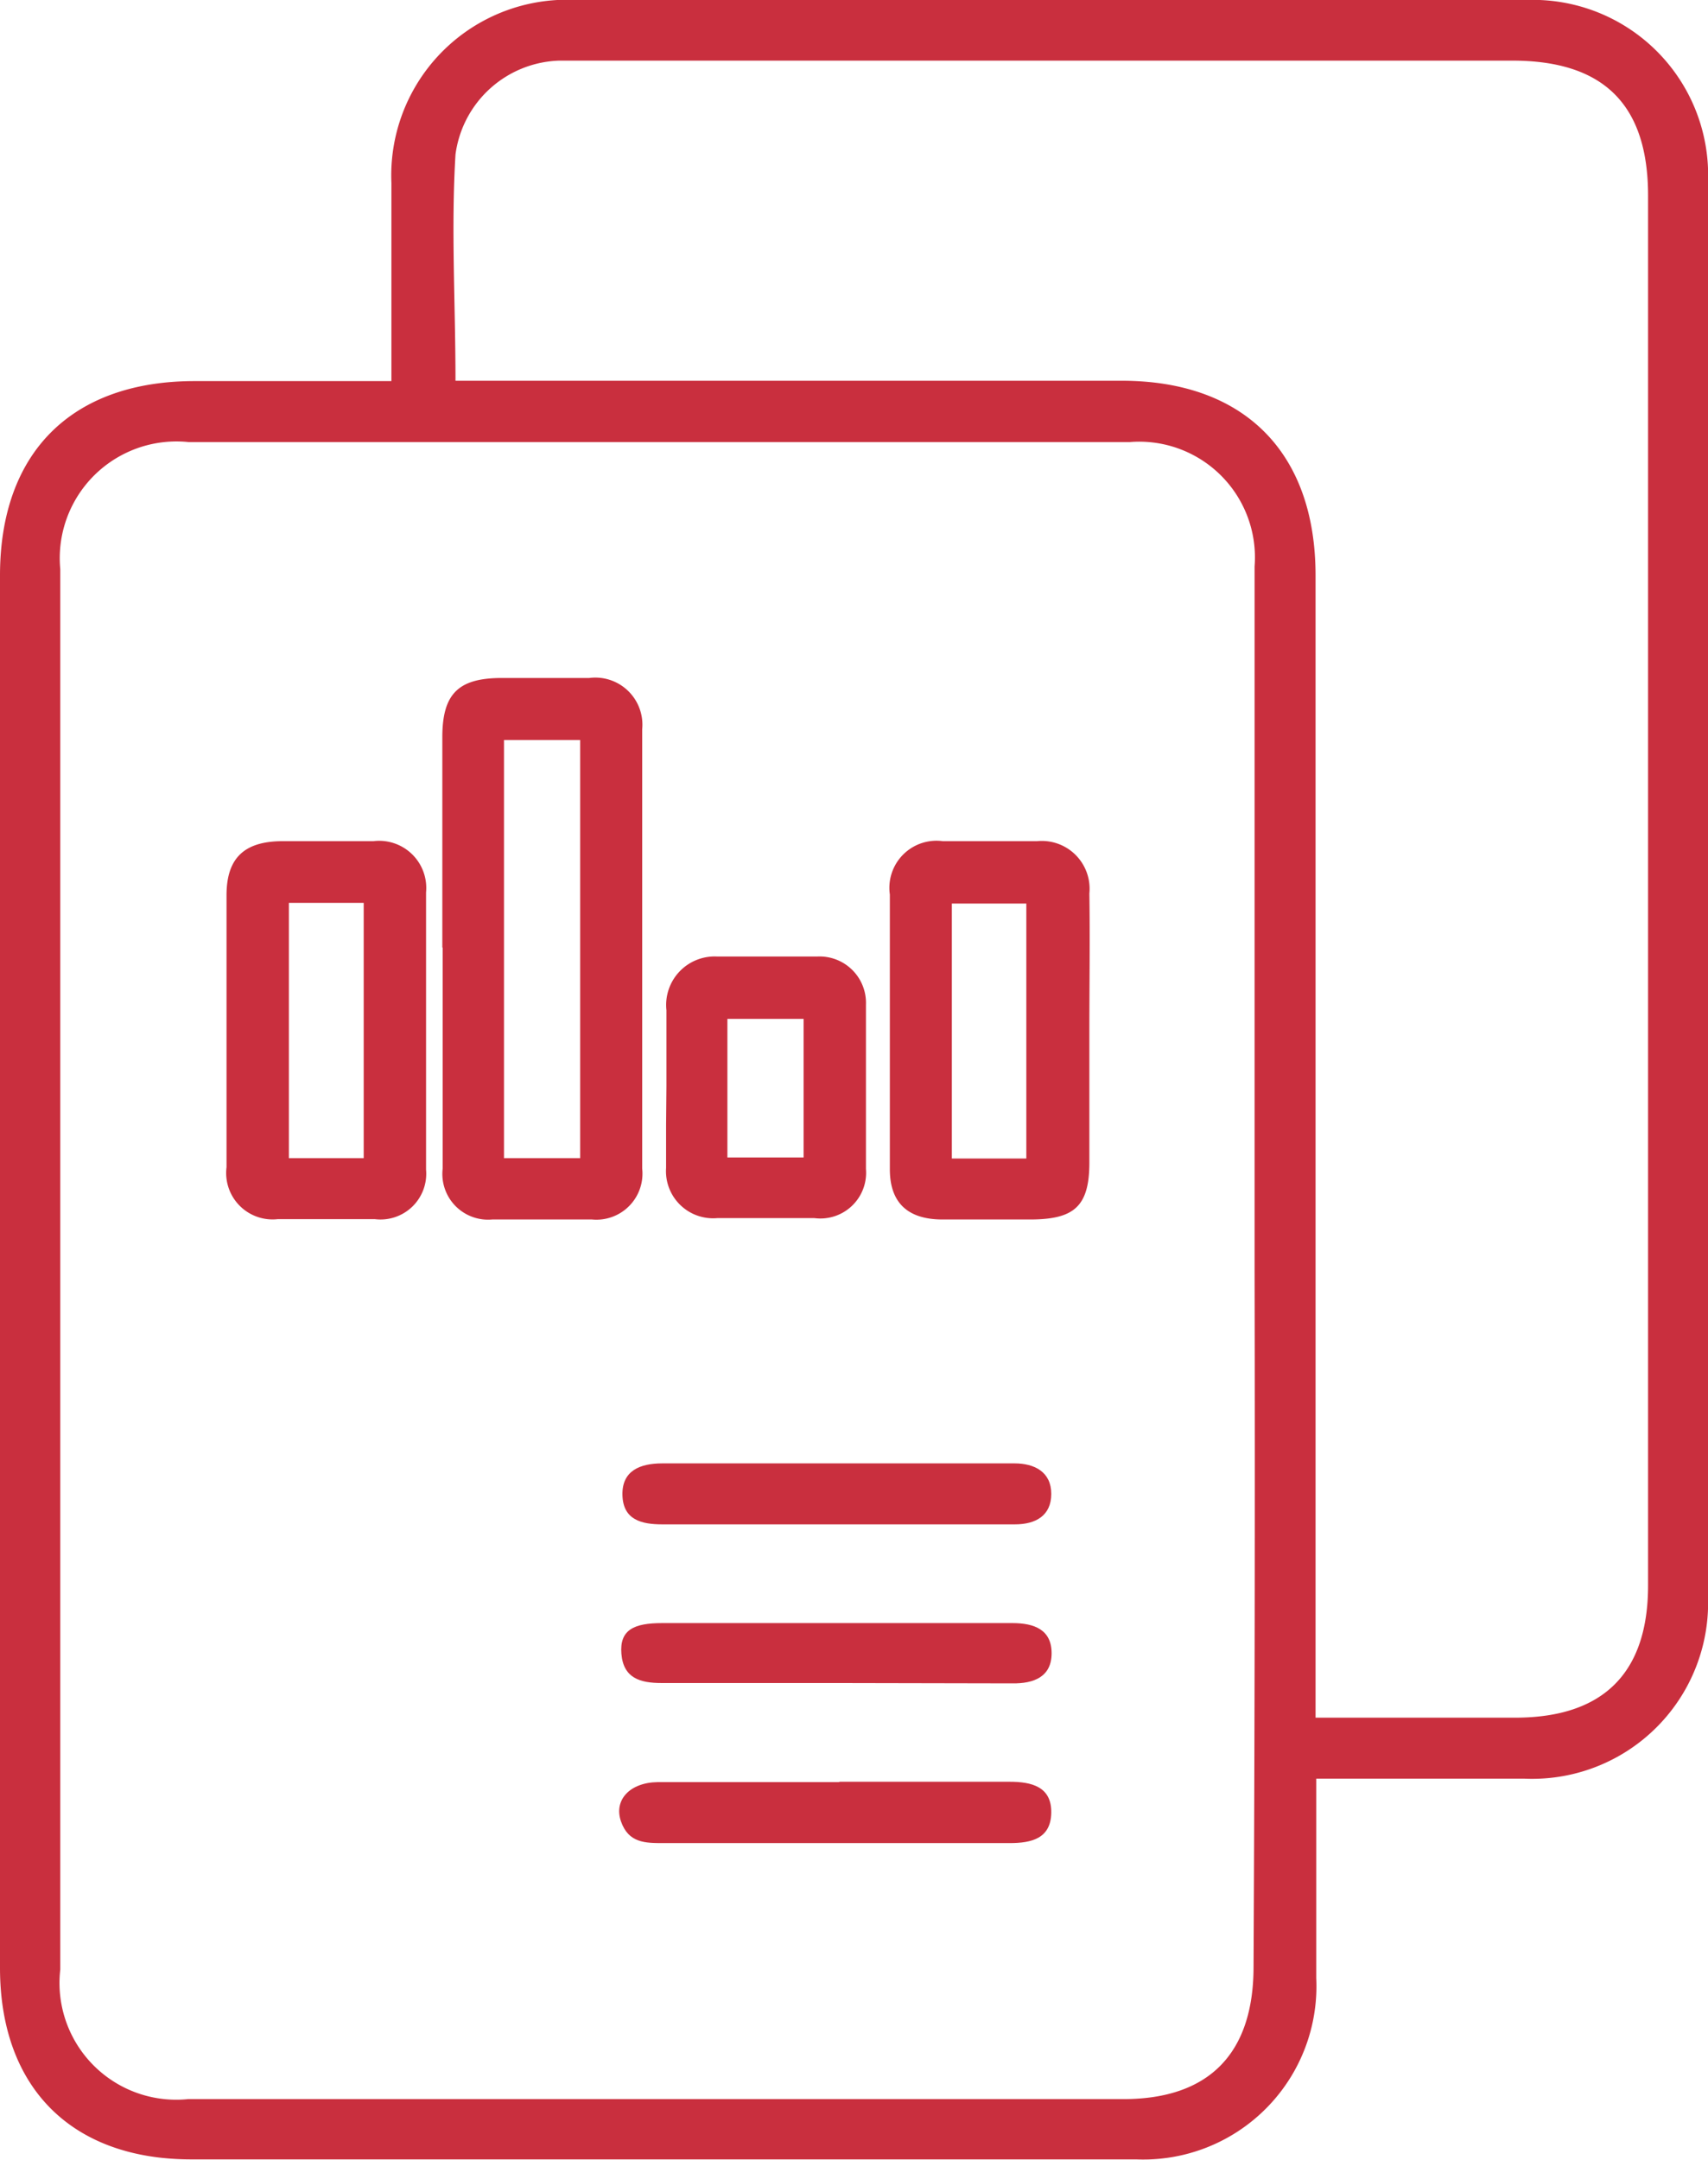
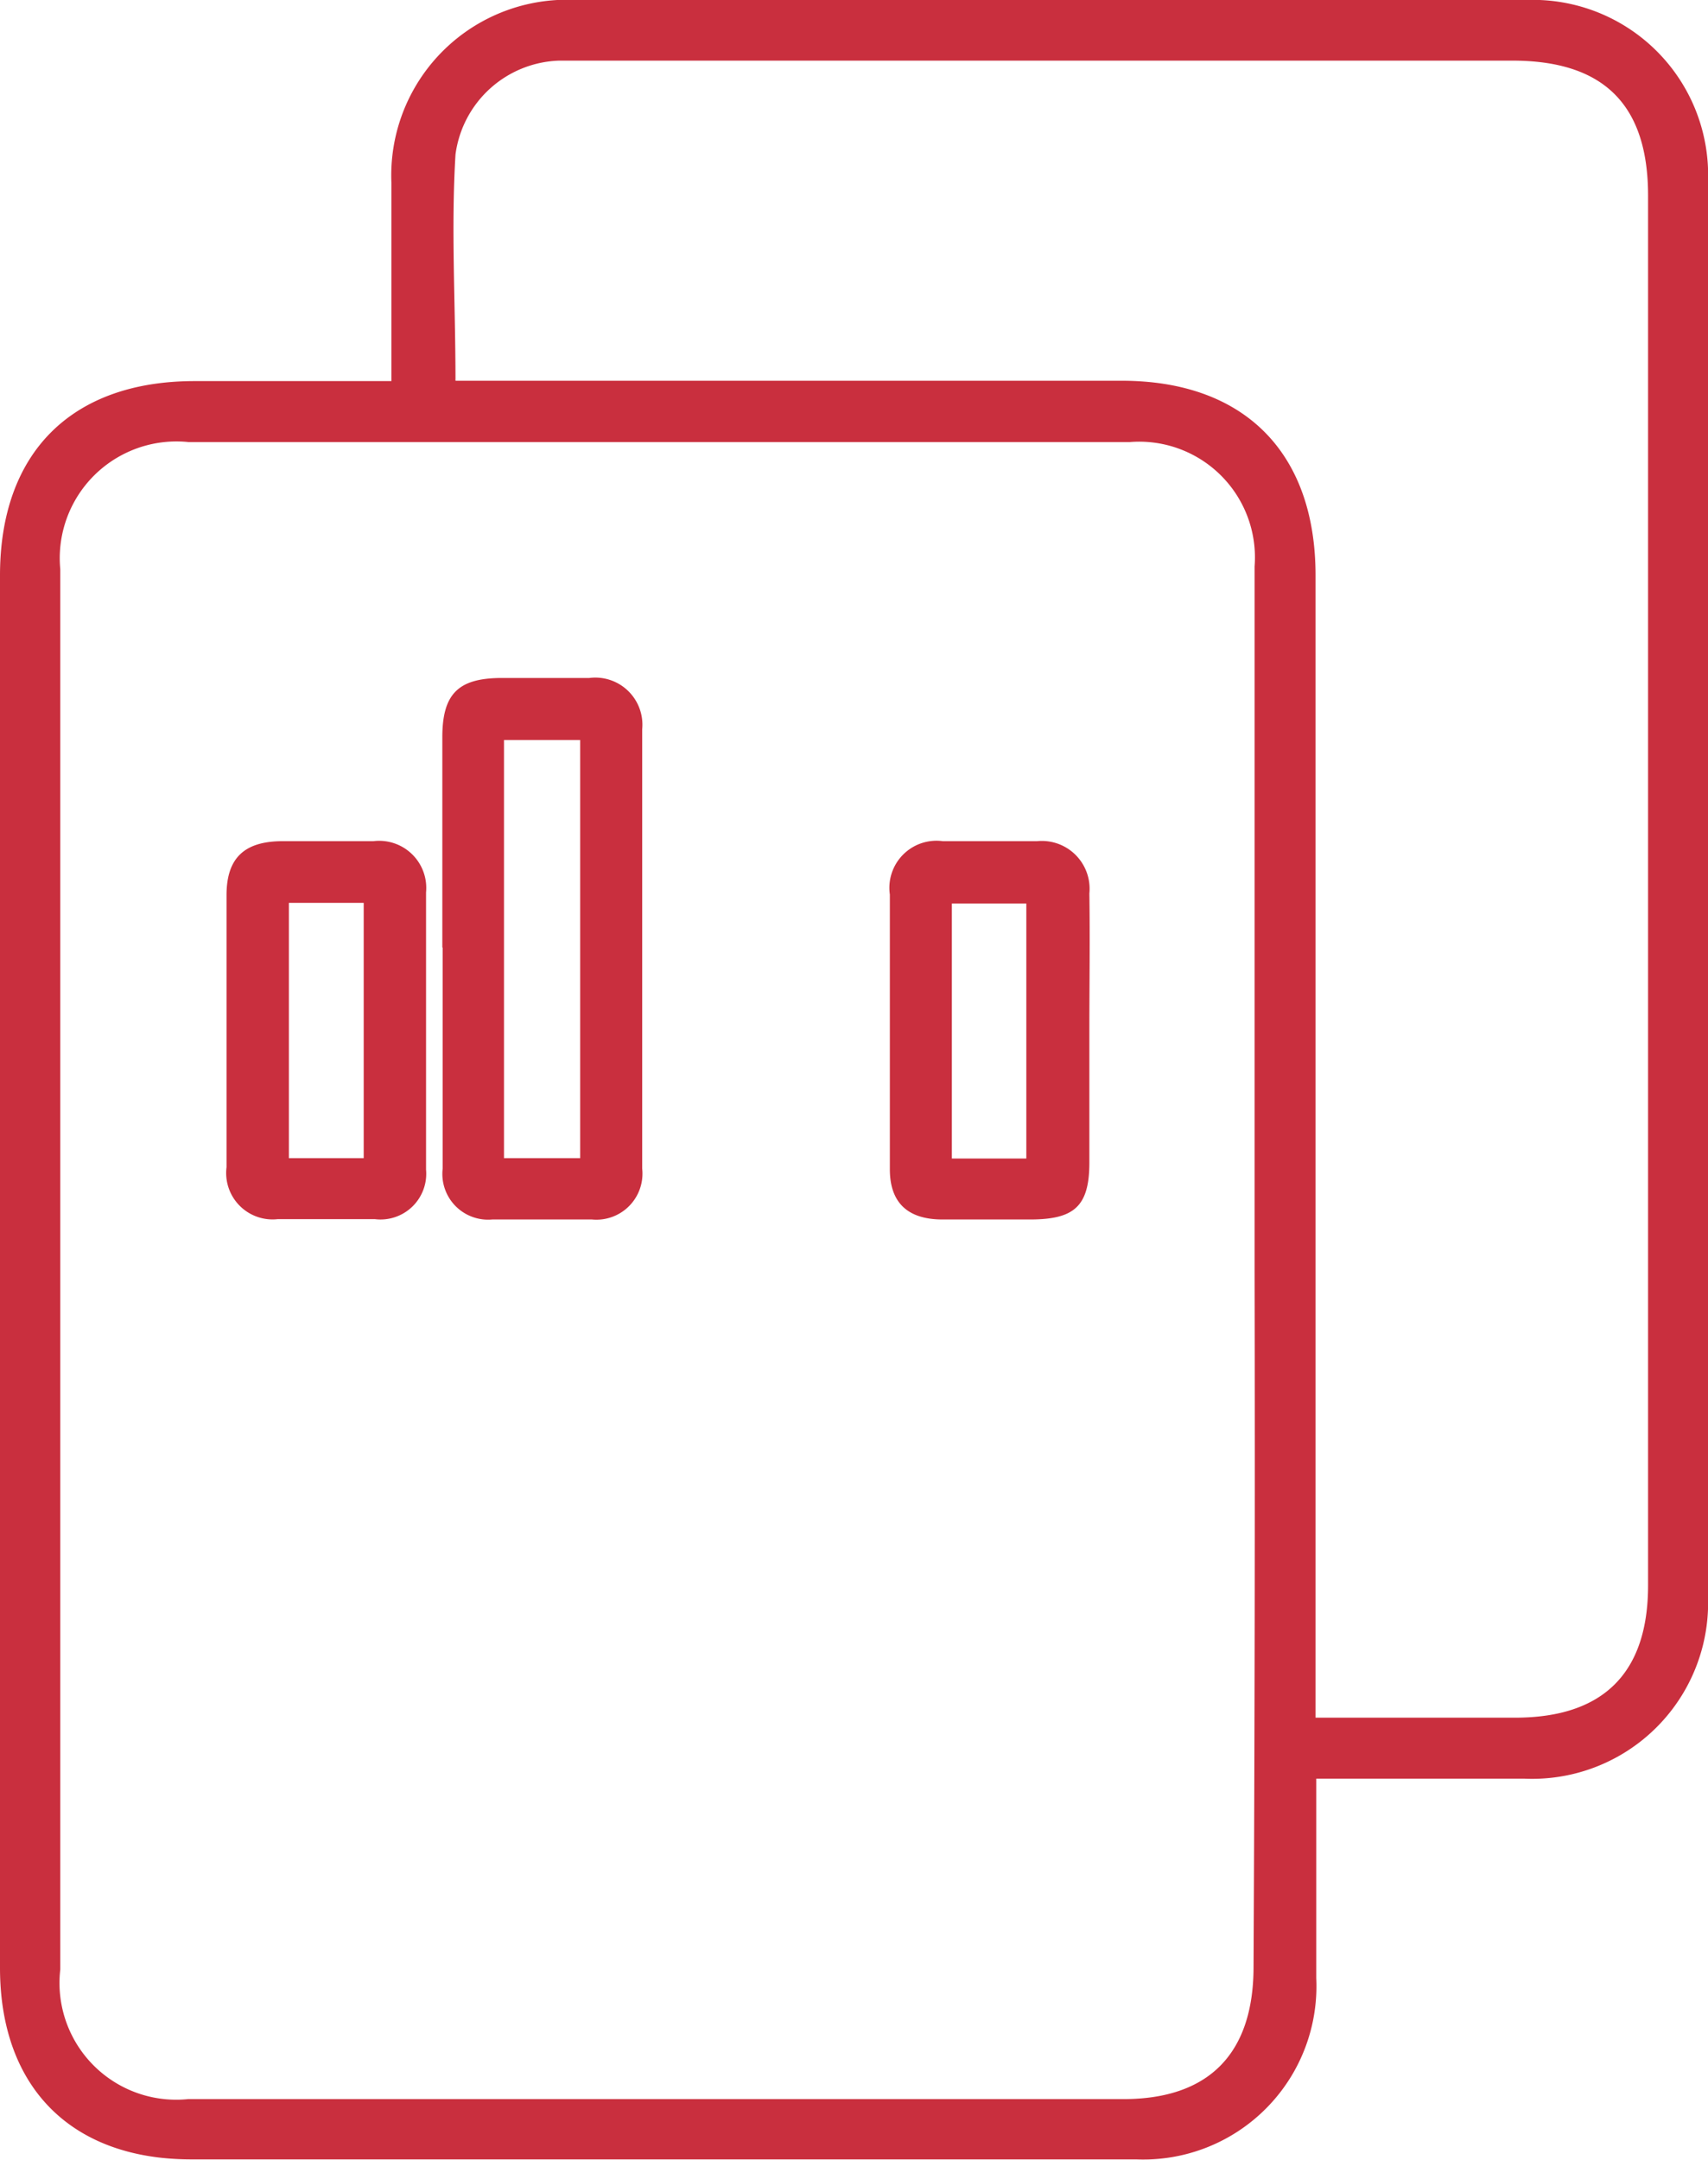
<svg xmlns="http://www.w3.org/2000/svg" id="Capa_1" data-name="Capa 1" viewBox="0 0 49.31 62.34">
  <defs>
    <style>.cls-1{fill:#c92f3e;}</style>
  </defs>
  <path class="cls-1" d="M38,51.34V57.1a5,5,0,0,1-5.2,5.23c-5.66,0-11.32,0-17,0H5.52C2.06,62.33,0,60.25,0,56.8V16.61C0,13.07,2.06,11,5.62,11H11.3c0-.34,0-.62,0-.89,0-1.61,0-3.22,0-4.83A5.07,5.07,0,0,1,16.64,0H44.06a5.06,5.06,0,0,1,5.25,5.26q0,20.42,0,40.82A5.08,5.08,0,0,1,44,51.34ZM36.22,36.68q0-10.17,0-20.33a3.34,3.34,0,0,0-3.6-3.59H5.44a3.37,3.37,0,0,0-3.7,3.67V56.85a3.37,3.37,0,0,0,3.69,3.74h27c2.48,0,3.76-1.32,3.76-3.82Q36.24,46.72,36.22,36.68ZM38,49.58h5.74c2.55,0,3.84-1.29,3.84-3.82V5.65c0-2.63-1.28-3.9-3.92-3.9H17.71c-.52,0-1,0-1.56,0a3.12,3.12,0,0,0-3,2.71c-.13,2.14,0,4.29,0,6.53H32.38c3.54,0,5.6,2.07,5.6,5.62V49.58Z" />
  <path class="cls-1" d="M12.77,27.35V21.28c0-1.25.46-1.7,1.68-1.71.85,0,1.71,0,2.56,0a1.36,1.36,0,0,1,1.53,1.48q0,6.33,0,12.68a1.33,1.33,0,0,1-1.45,1.47q-1.44,0-2.88,0a1.32,1.32,0,0,1-1.43-1.47c0-2.13,0-4.25,0-6.38Zm1.78,6.08h2.2V21.36h-2.2Z" />
  <path class="cls-1" d="M31.45,29.75c0,1.27,0,2.54,0,3.81S31,35.19,29.78,35.2H27.21c-1,0-1.52-.48-1.52-1.45q0-4,0-7.93a1.36,1.36,0,0,1,1.53-1.54c.91,0,1.82,0,2.72,0a1.38,1.38,0,0,1,1.51,1.51C31.47,27.11,31.45,28.43,31.45,29.75Zm-1.82,3.69V26.08H27.48v7.36Z" />
  <path class="cls-1" d="M6.54,29.65c0-1.27,0-2.54,0-3.81,0-1.07.51-1.55,1.59-1.56.88,0,1.77,0,2.65,0a1.36,1.36,0,0,1,1.52,1.48q0,4,0,8a1.32,1.32,0,0,1-1.48,1.43c-.93,0-1.86,0-2.8,0a1.34,1.34,0,0,1-1.48-1.5c0-1.35,0-2.7,0-4.05Zm1.8-3.59v7.37H10.5V26.06Z" />
-   <path class="cls-1" d="M19.24,31.34c0-.73,0-1.46,0-2.18a1.4,1.4,0,0,1,1.47-1.55q1.44,0,2.88,0A1.34,1.34,0,0,1,25,29q0,2.37,0,4.74a1.32,1.32,0,0,1-1.49,1.42c-.94,0-1.87,0-2.8,0a1.36,1.36,0,0,1-1.48-1.45c0-.41,0-.83,0-1.25ZM21,33.41H23.2v-4H21Z" />
-   <path class="cls-1" d="M24.25,51.43h4.9c.63,0,1.21.14,1.2.89s-.57.88-1.2.88q-5,0-10,0c-.52,0-1,0-1.22-.62s.25-1.13,1.06-1.14c1.74,0,3.48,0,5.22,0Z" />
-   <path class="cls-1" d="M24.16,48.58H19.1c-.62,0-1.1-.14-1.16-.84s.37-.89,1.17-.89H29.23c.63,0,1.13.19,1.13.87s-.51.88-1.14.87Z" />
-   <path class="cls-1" d="M24.17,44H19.12c-.6,0-1.13-.13-1.15-.84s.51-.92,1.15-.92H29.29c.58,0,1.06.25,1.06.88S29.9,44,29.3,44Z" />
</svg>